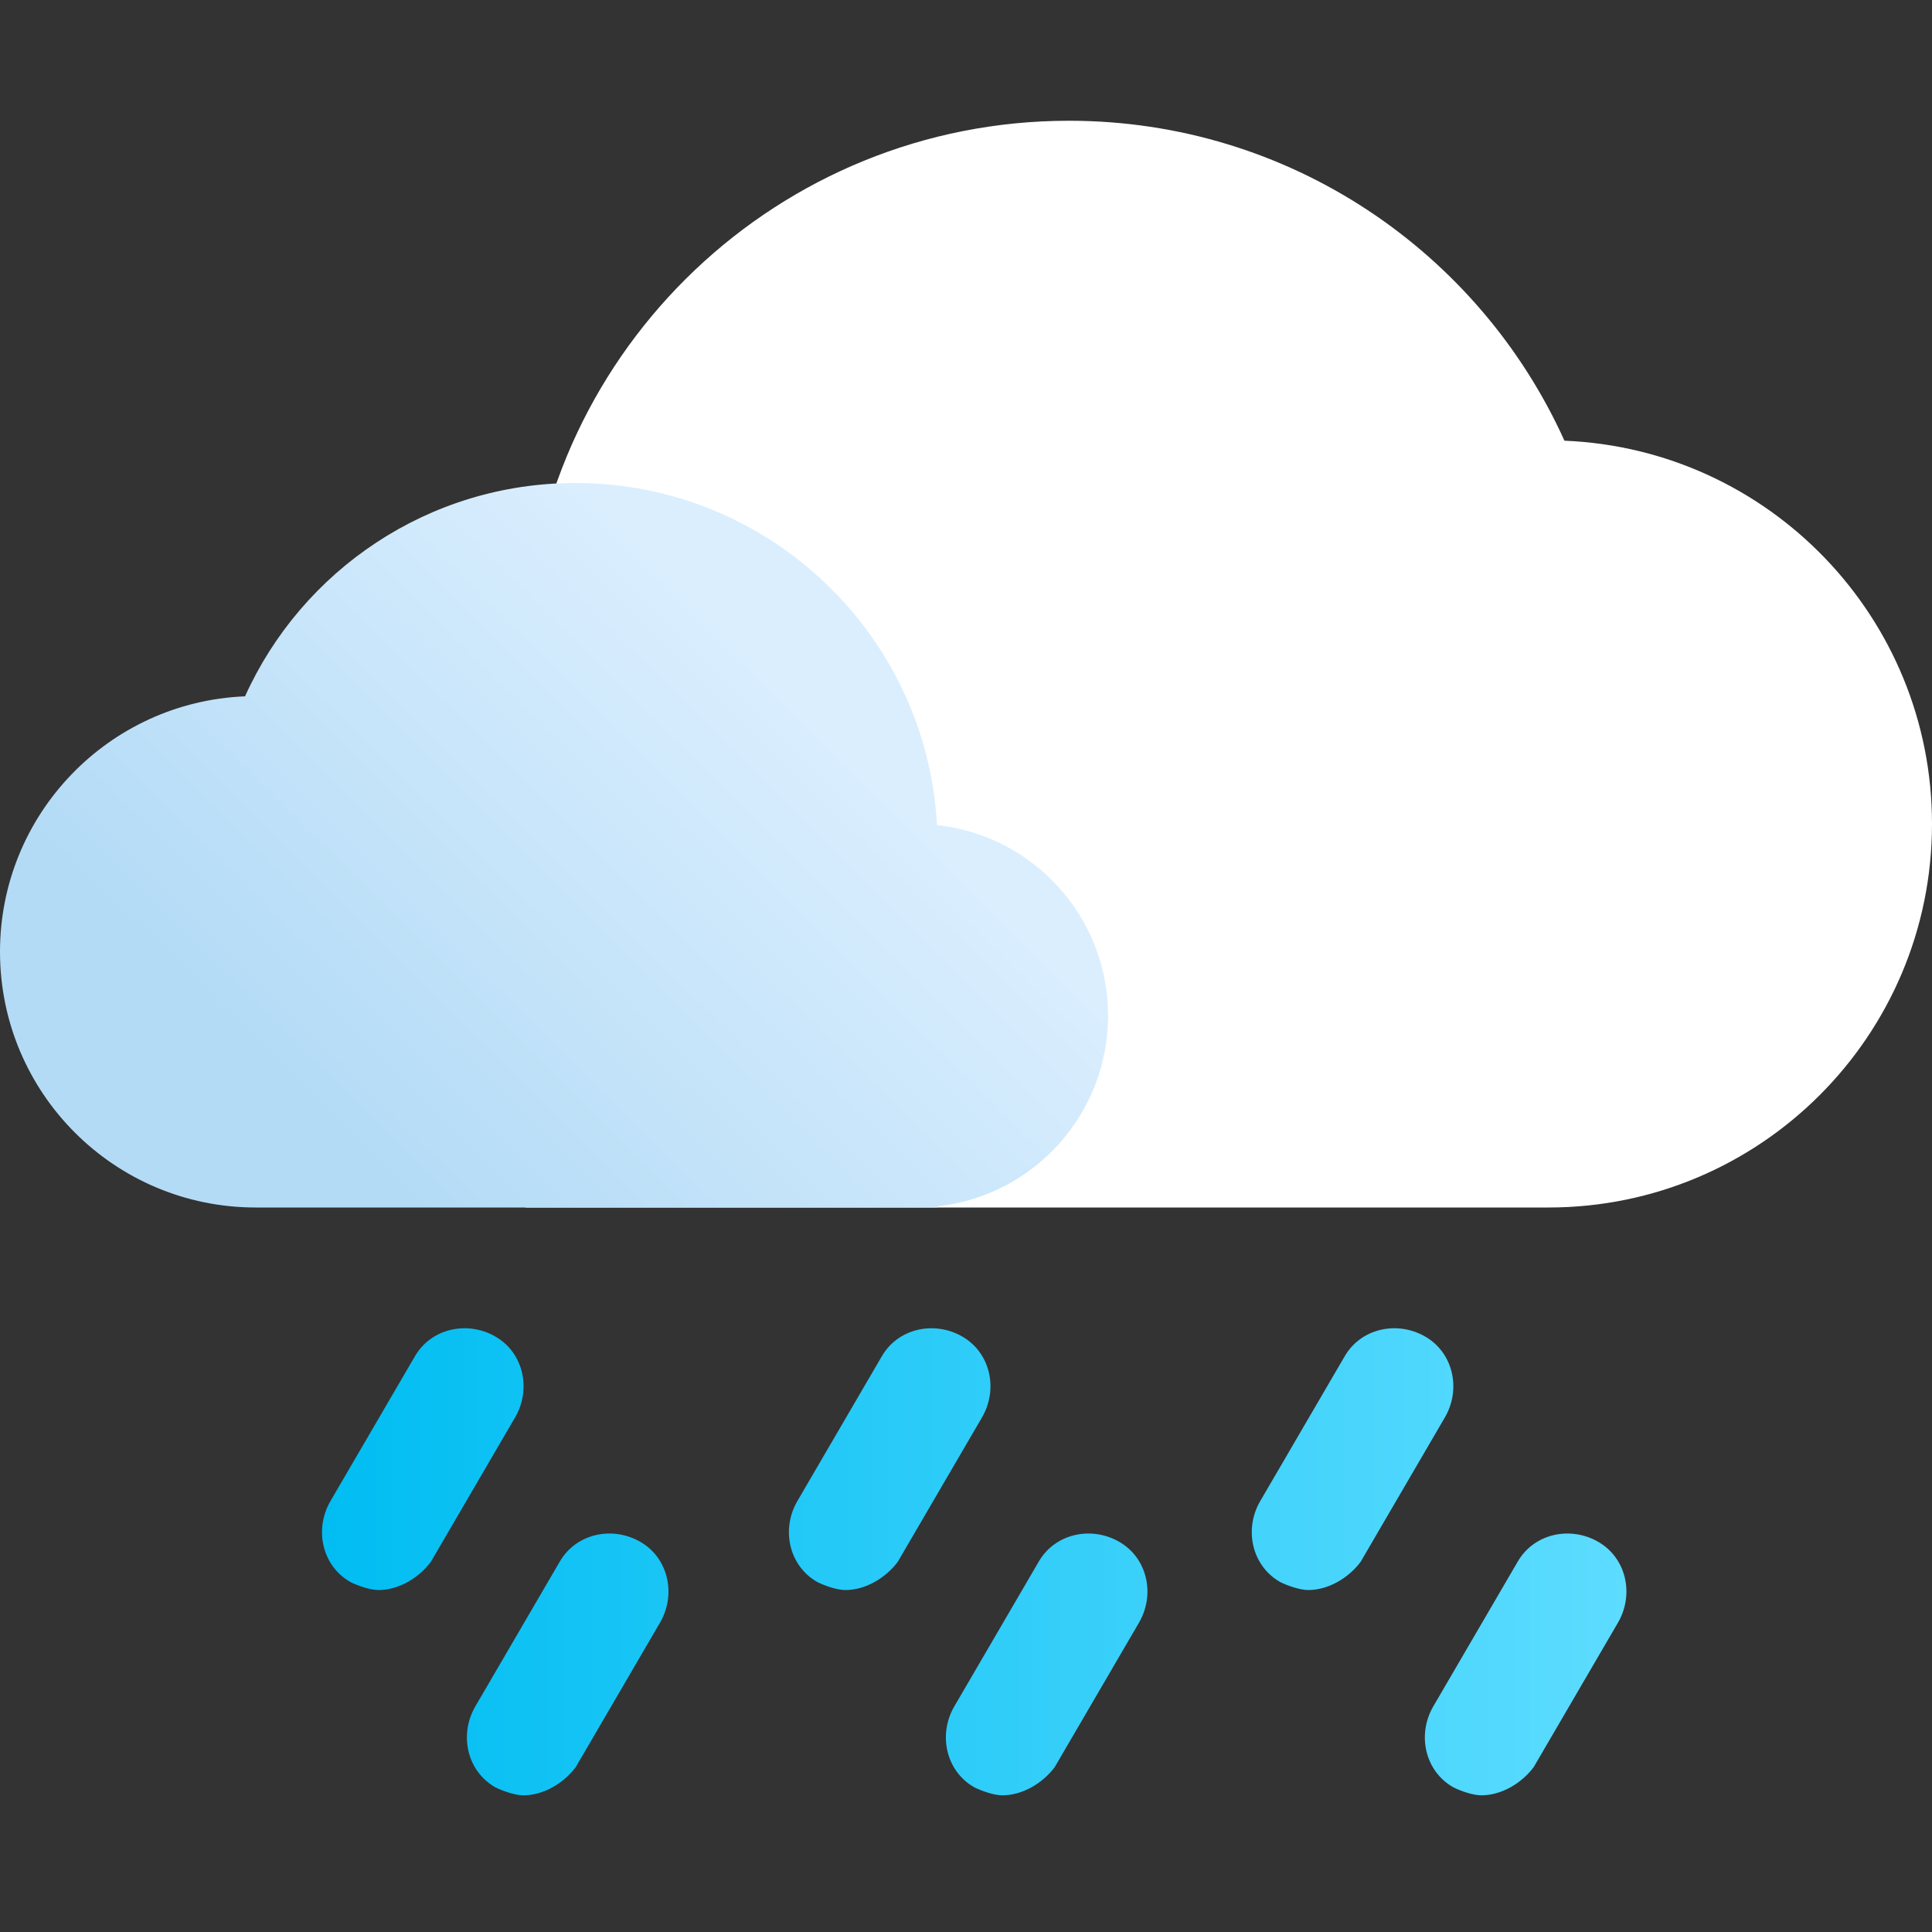
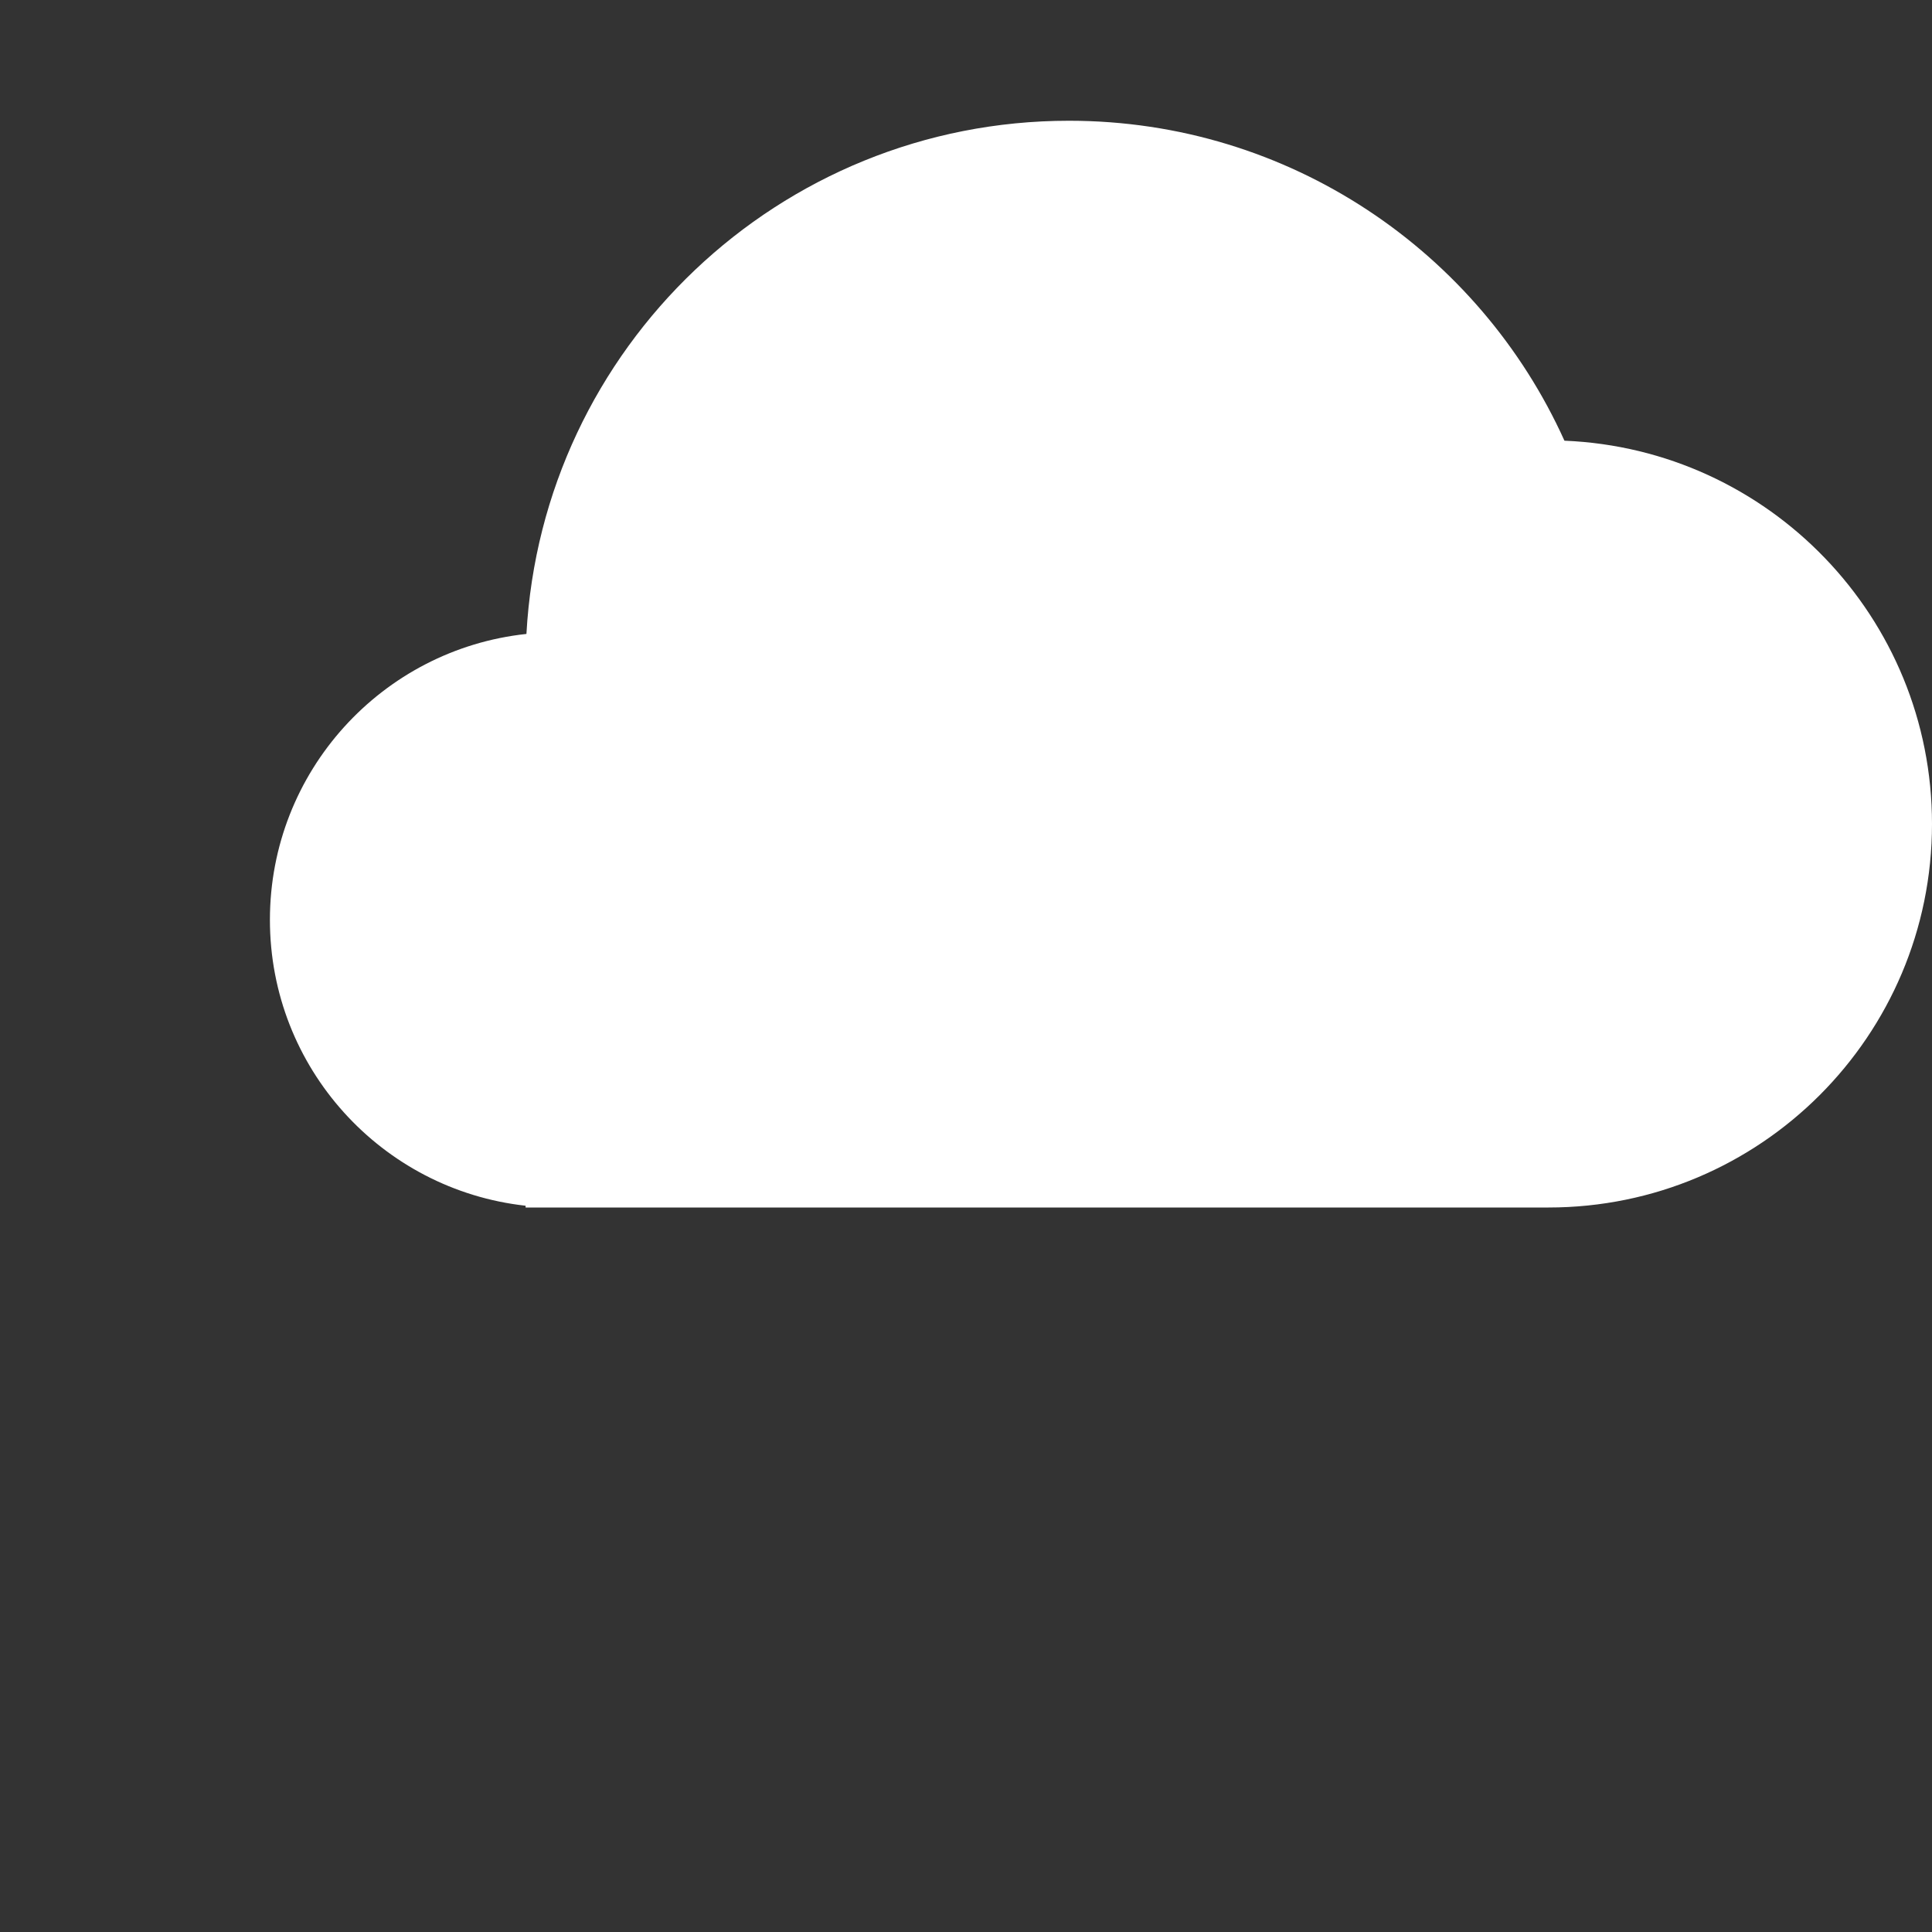
<svg xmlns="http://www.w3.org/2000/svg" width="48" height="48" viewBox="0 0 48 48">
  <rect x="0" y="0" width="48" height="48" fill="#333333" stroke="none" />
  <defs>
    <linearGradient id="a" x1=".418%" x2="99.738%" y1="52.523%" y2="52.523%">
      <stop offset="0%" stop-color="#00BDF2" />
      <stop offset="100%" stop-color="#5DDCFF" />
    </linearGradient>
    <linearGradient id="b" x1="20.539%" x2="77.939%" y1="76.077%" y2="38.072%">
      <stop offset="0%" stop-color="#B3DBF6" />
      <stop offset="100%" stop-color="#DAEEFE" />
    </linearGradient>
  </defs>
  <g fill="none" fill-rule="evenodd">
    <path fill="#FFF" fill-rule="nonzero" d="M16.235,30 C10.972,30 6.706,25.734 6.706,20.471 C6.706,15.341 10.759,11.157 15.838,10.949 C17.954,6.262 22.67,3 28.147,3 C35.351,3 41.237,8.643 41.627,15.75 C45.21,16.133 48,19.167 48,22.853 C48,26.531 45.221,29.561 41.648,29.956 L41.647,30 L16.235,30 Z" transform="matrix(-1 0 0 1 54.706 0)" />
-     <path fill="url(#a)" fill-rule="nonzero" d="M9.404 39.504C9.204 39.504 8.904 39.404 8.704 39.304 8.004 38.904 7.804 38.004 8.204 37.304L10.304 33.704C10.704 33.004 11.604 32.804 12.304 33.204 13.004 33.604 13.204 34.504 12.804 35.204L10.704 38.804C10.404 39.204 9.904 39.504 9.404 39.504ZM21.004 39.504C20.804 39.504 20.504 39.404 20.304 39.304 19.604 38.904 19.404 38.004 19.804 37.304L21.904 33.704C22.304 33.004 23.204 32.804 23.904 33.204 24.604 33.604 24.804 34.504 24.404 35.204L22.304 38.804C22.004 39.204 21.504 39.504 21.004 39.504ZM32.504 39.504C32.304 39.504 32.004 39.404 31.804 39.304 31.104 38.904 30.904 38.004 31.304 37.304L33.404 33.704C33.804 33.004 34.704 32.804 35.404 33.204 36.104 33.604 36.304 34.504 35.904 35.204L33.804 38.804C33.504 39.204 33.004 39.504 32.504 39.504ZM13.004 44.604C12.804 44.604 12.504 44.504 12.304 44.404 11.604 44.004 11.404 43.104 11.804 42.404L13.904 38.804C14.304 38.104 15.204 37.904 15.904 38.304 16.604 38.704 16.804 39.604 16.404 40.304L14.304 43.904C14.004 44.304 13.504 44.604 13.004 44.604ZM24.904 44.604C24.704 44.604 24.404 44.504 24.204 44.404 23.504 44.004 23.304 43.104 23.704 42.404L25.804 38.804C26.204 38.104 27.104 37.904 27.804 38.304 28.504 38.704 28.704 39.604 28.304 40.304L26.204 43.904C25.904 44.304 25.404 44.604 24.904 44.604ZM36.804 44.604C36.604 44.604 36.304 44.504 36.104 44.404 35.404 44.004 35.204 43.104 35.604 42.404L37.704 38.804C38.104 38.104 39.004 37.904 39.704 38.304 40.404 38.704 40.604 39.604 40.204 40.304L38.104 43.904C37.804 44.304 37.304 44.604 36.804 44.604Z" />
-     <path fill="url(#b)" fill-rule="nonzero" d="M6.353,30 C2.844,30 2.14939178e-13,27.156 2.14939178e-13,23.647 C2.14939178e-13,20.227 2.702,17.438 6.088,17.3 C7.499,14.175 10.643,12 14.294,12 C19.097,12 23.021,15.762 23.28,20.5 C25.67,20.756 27.529,22.778 27.529,25.235 C27.529,27.688 25.677,29.707 23.295,29.971 L23.294,30 L6.353,30 Z" />
  </g>
</svg>